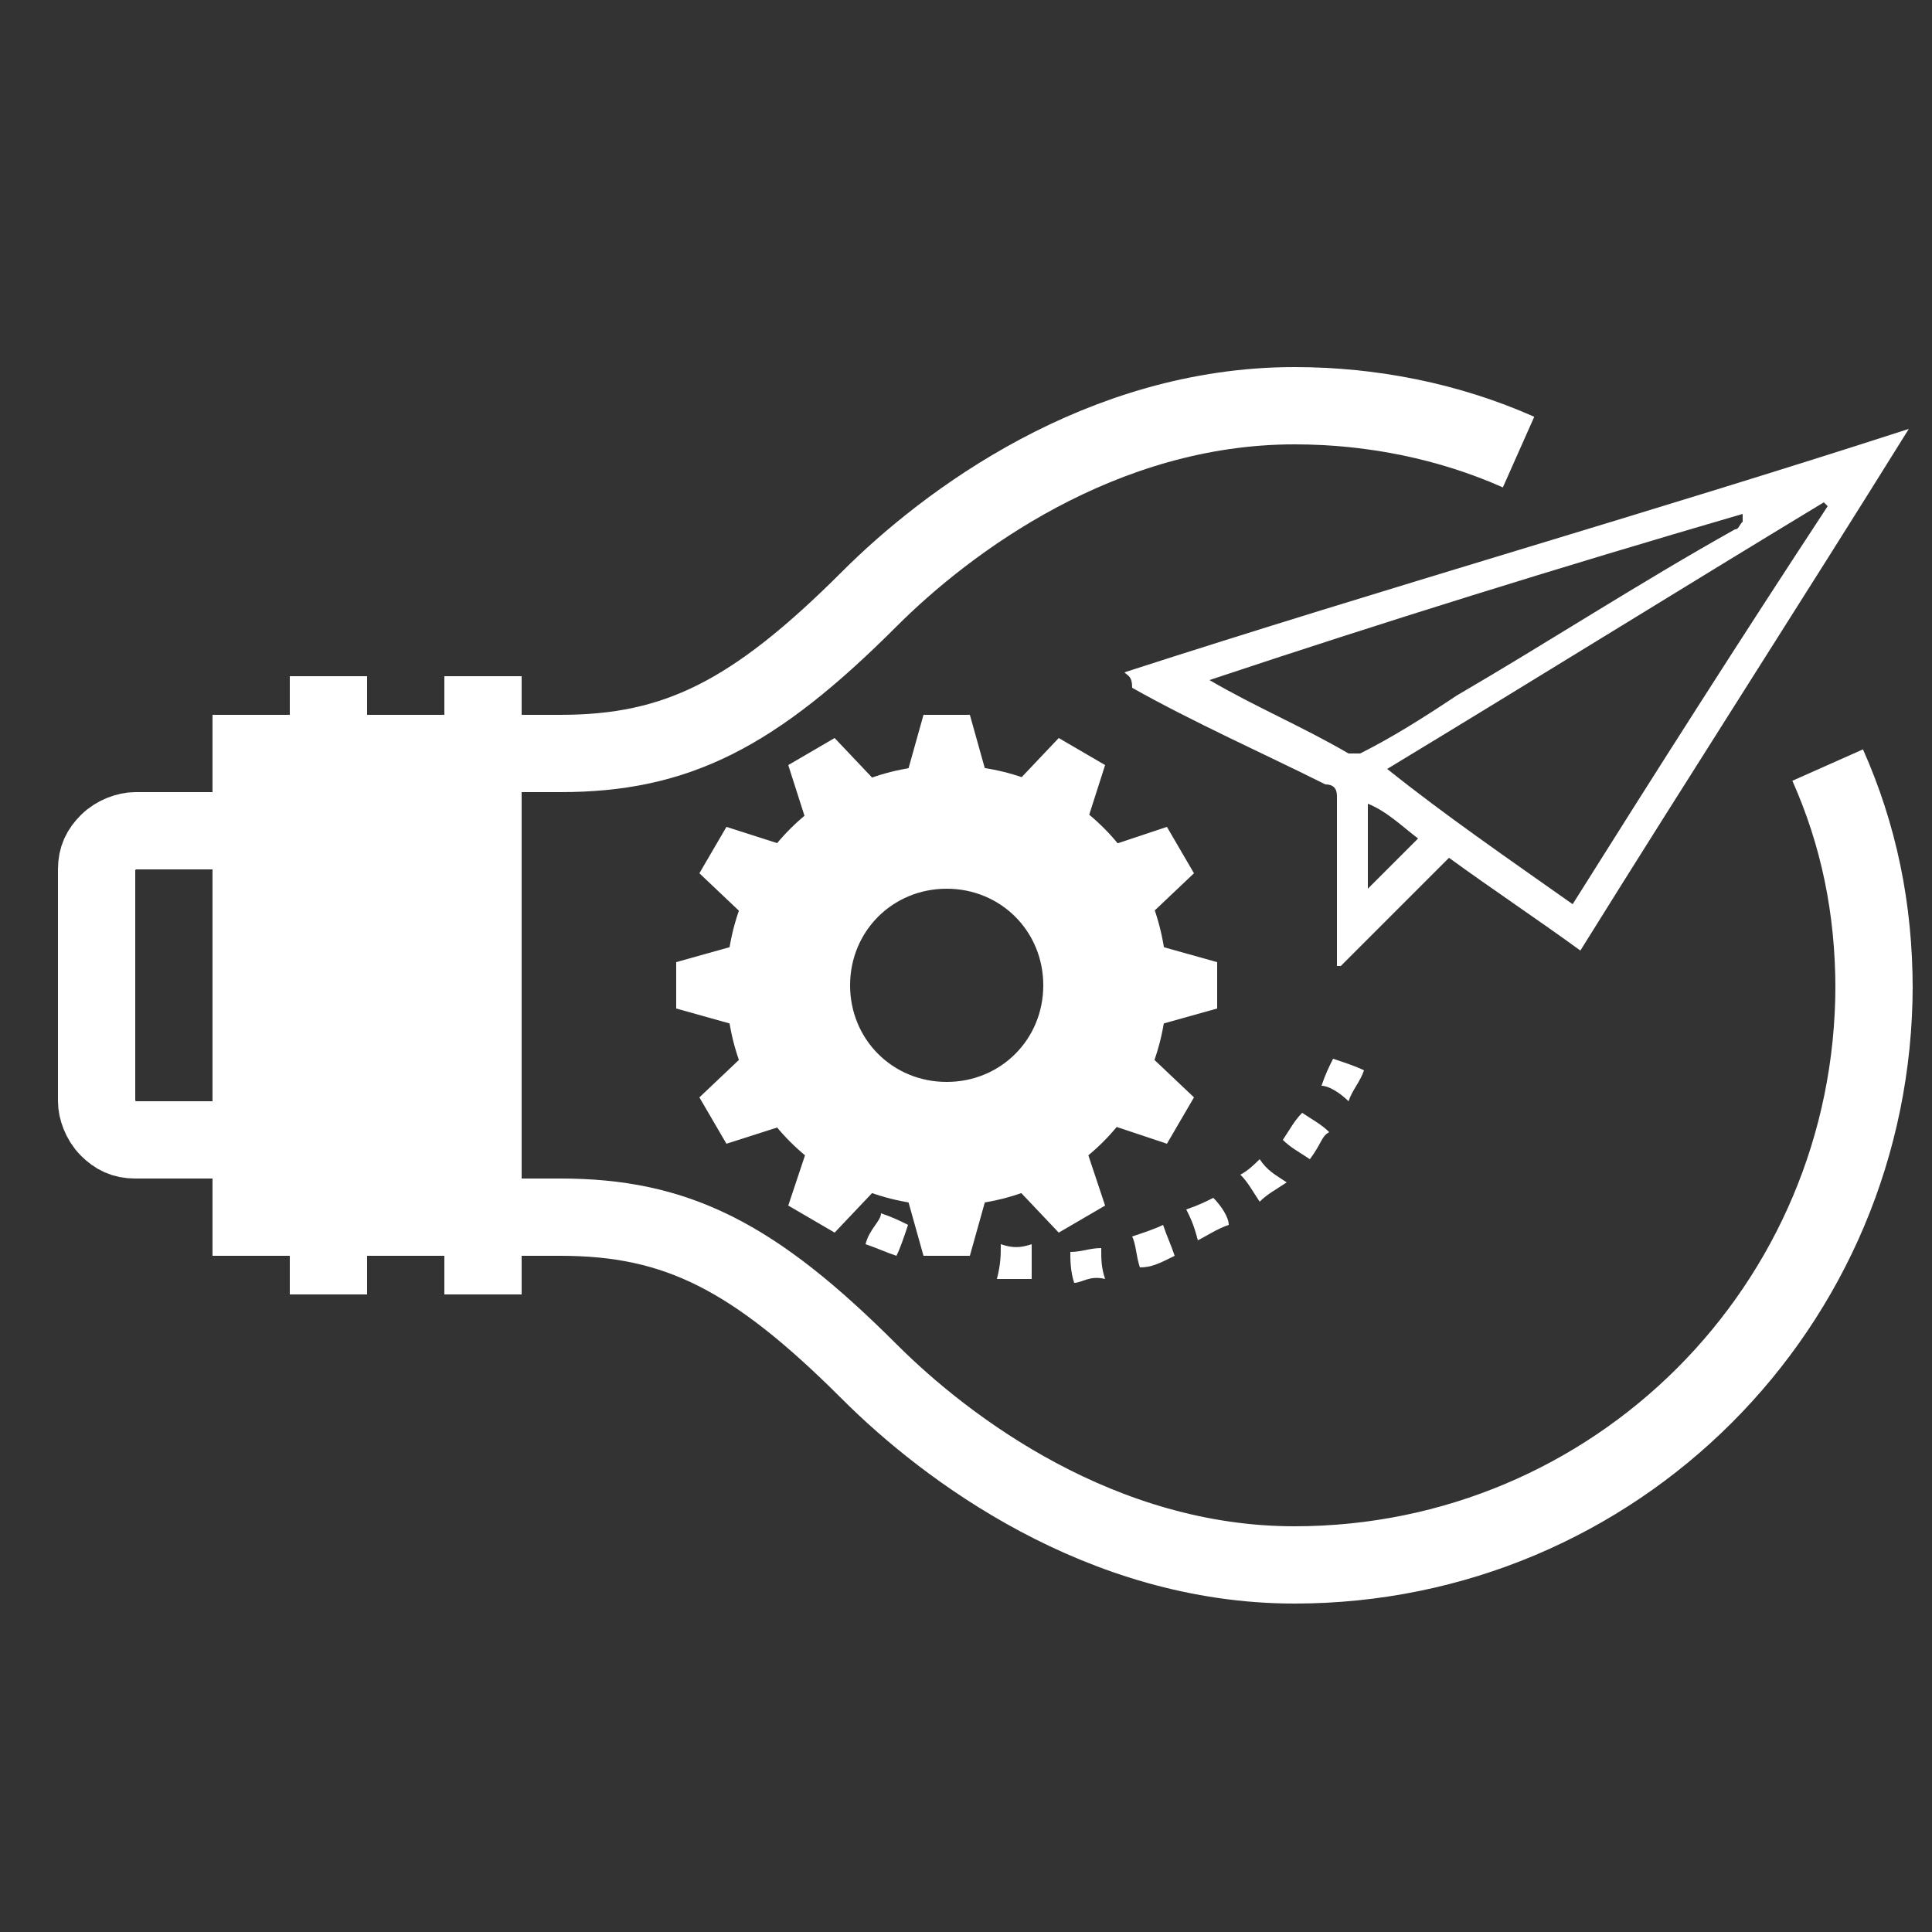
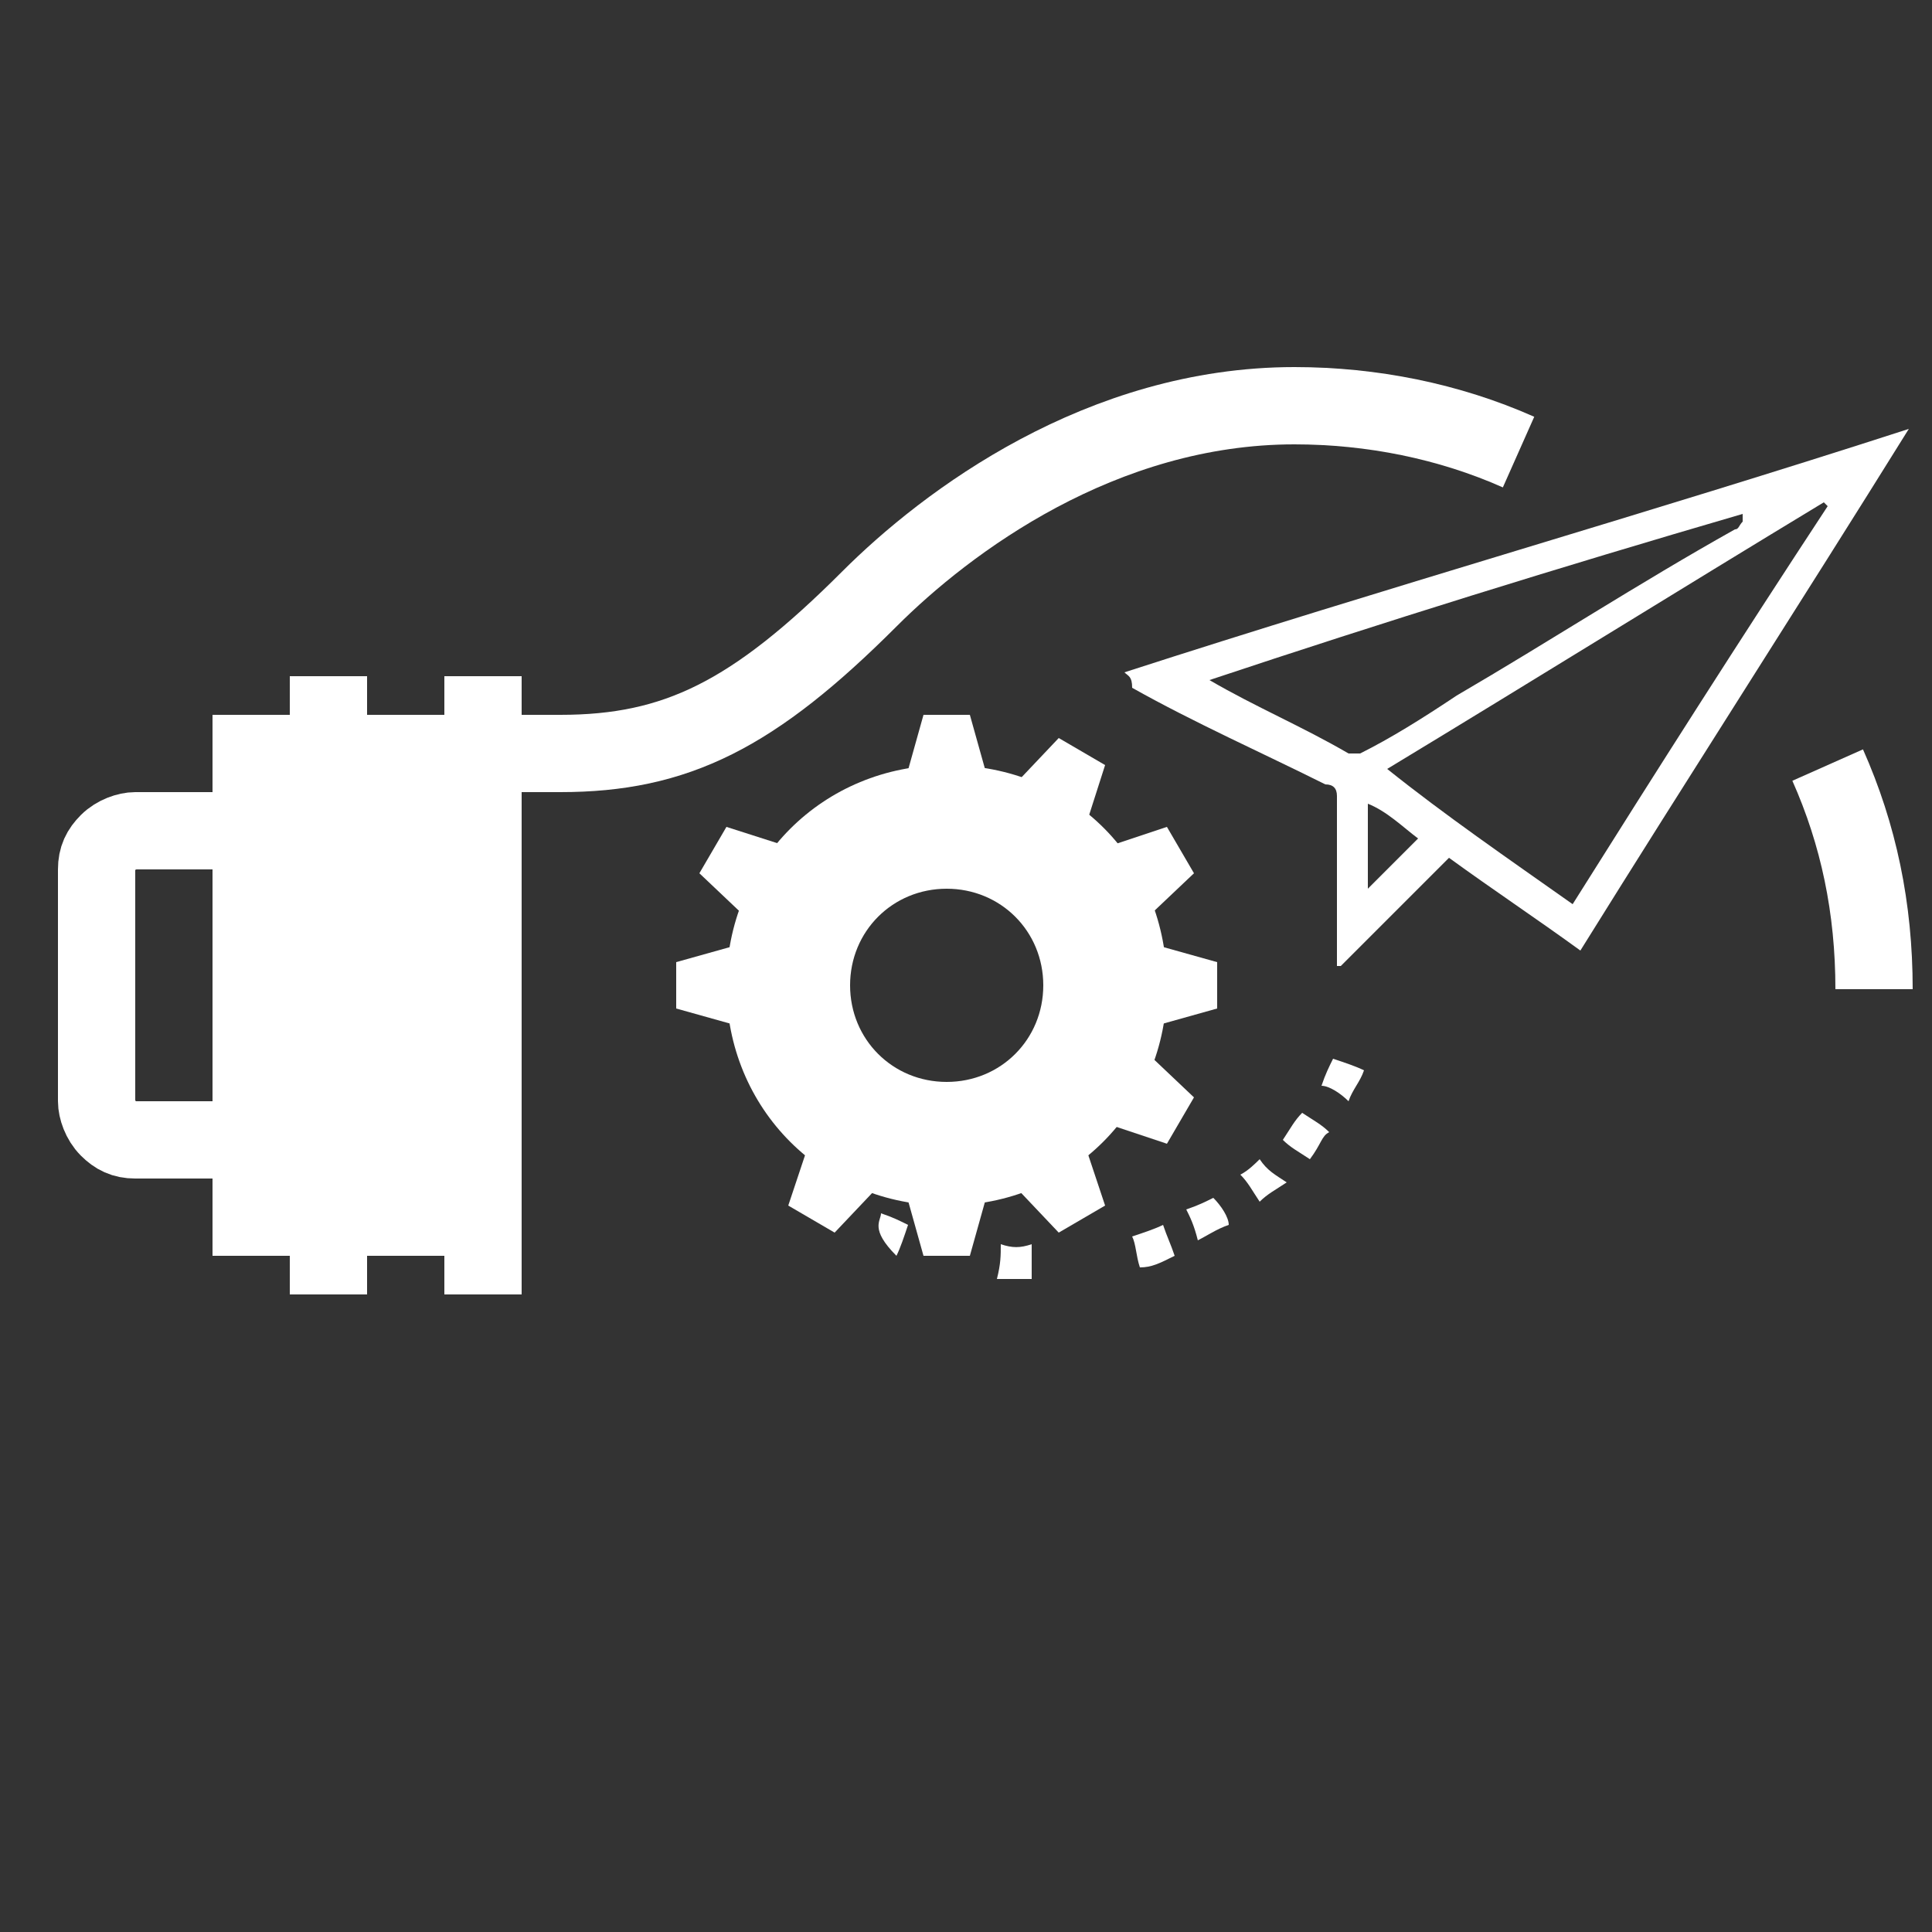
<svg xmlns="http://www.w3.org/2000/svg" version="1.1" id="Ebene_1" x="0px" y="0px" viewBox="0 0 50 50" style="enable-background:new 0 0 50 50;" xml:space="preserve">
  <rect x="0" y="0" width="50" height="50" fill="#333333" stroke="none" />
  <style type="text/css">
	.st0{fill:#ffffff;}
	.st1{fill:#ffffff;}
	.st2{fill:none;stroke:#ffffff;stroke-width:2;stroke-miterlimit:10;}
</style>
  <g>
    <g>
      <g>
        <path class="st0" d="M29.5,32.8c-0.1-0.3-0.1-0.6-0.2-0.8c0.3-0.1,0.6-0.2,0.8-0.3c0.1,0.3,0.2,0.5,0.3,0.8     C30,32.7,29.8,32.8,29.5,32.8z" />
        <path class="st0" d="M33.9,30c-0.3-0.2-0.5-0.3-0.7-0.5c0.2-0.3,0.3-0.5,0.5-0.7c0.3,0.2,0.5,0.3,0.7,0.5     C34.2,29.4,34.2,29.6,33.9,30z" />
-         <path class="st0" d="M22.8,31.4c0.3,0.1,0.5,0.2,0.7,0.3c-0.1,0.3-0.2,0.6-0.3,0.8c-0.3-0.1-0.5-0.2-0.8-0.3     C22.5,31.8,22.8,31.6,22.8,31.4z" />
+         <path class="st0" d="M22.8,31.4c0.3,0.1,0.5,0.2,0.7,0.3c-0.1,0.3-0.2,0.6-0.3,0.8C22.5,31.8,22.8,31.6,22.8,31.4z" />
        <path class="st0" d="M26.7,32.2c0,0.4,0,0.6,0,0.9c-0.4,0-0.6,0-0.9,0c0.1-0.4,0.1-0.6,0.1-0.9C26.2,32.3,26.4,32.3,26.7,32.2z" />
        <path class="st0" d="M33.3,30.6c-0.3,0.2-0.5,0.3-0.7,0.5c-0.2-0.3-0.3-0.5-0.5-0.7c0.2-0.1,0.4-0.3,0.5-0.4     C32.8,30.3,33,30.4,33.3,30.6z" />
        <path class="st0" d="M34.2,28.1c0.1-0.3,0.2-0.5,0.3-0.7c0.3,0.1,0.6,0.2,0.8,0.3c-0.1,0.3-0.3,0.5-0.4,0.8     C34.7,28.3,34.4,28.1,34.2,28.1z" />
-         <path class="st0" d="M27.8,33.2c-0.1-0.3-0.1-0.6-0.1-0.8c0.3,0,0.5-0.1,0.8-0.1c0,0.3,0,0.5,0.1,0.8C28.2,33,28,33.2,27.8,33.2z     " />
        <path class="st0" d="M31.8,31.7c-0.3,0.1-0.6,0.3-0.8,0.4c-0.1-0.4-0.2-0.6-0.3-0.8c0.3-0.1,0.5-0.2,0.7-0.3     C31.6,31.2,31.8,31.5,31.8,31.7z" />
      </g>
    </g>
    <g>
      <path class="st1" d="M24.5,19.8c-3.2,0-5.7,2.5-5.7,5.7s2.5,5.7,5.7,5.7s5.7-2.5,5.7-5.7S27.8,19.8,24.5,19.8z M24.5,23    c1.4,0,2.5,1.1,2.5,2.5S25.9,28,24.5,28S22,26.9,22,25.5S23.1,23,24.5,23z" />
      <g>
        <polygon class="st1" points="31.5,24.9 31.5,26.1 29,26.8 29,24.2    " />
        <polygon class="st1" points="30.9,28.4 30.2,29.6 27.8,28.8 29,26.6    " />
        <polygon class="st1" points="28.6,31.2 27.4,31.9 25.6,30 27.8,28.8    " />
        <polygon class="st1" points="25.1,32.5 23.9,32.5 23.2,30 25.8,30    " />
        <polygon class="st1" points="21.6,31.9 20.4,31.2 21.2,28.8 23.4,30    " />
-         <polygon class="st1" points="18.8,29.6 18.1,28.4 20,26.6 21.3,28.8    " />
        <polygon class="st1" points="17.5,26.1 17.5,24.9 20,24.2 20,26.8    " />
        <polygon class="st1" points="18.1,22.6 18.8,21.4 21.3,22.2 20,24.4    " />
-         <polygon class="st1" points="20.4,19.8 21.6,19.1 23.4,21 21.2,22.3    " />
        <polygon class="st1" points="23.9,18.5 25.1,18.5 25.8,21 23.2,21    " />
        <polygon class="st1" points="27.4,19.1 28.6,19.8 27.8,22.3 25.6,21    " />
        <polygon class="st1" points="30.2,21.4 30.9,22.6 29,24.4 27.8,22.2    " />
      </g>
    </g>
    <g>
      <path class="st2" d="M12.5,19.5h2c3,0,5-1,8-4c2-2,6-5,11-5" />
      <path class="st2" d="M33.5,10.5c2,0,4,0.4,5.8,1.2" />
      <path class="st2" d="M47.3,19.8c0.8,1.8,1.2,3.7,1.2,5.8" />
-       <path class="st2" d="M48.5,25.5c0,8.3-6.7,15-15,15c-5,0-9-3-11-5c-3-3-5-4-8-4h-2" />
      <rect x="5.5" y="18.5" class="st0" width="7" height="14" />
      <g>
        <line class="st2" x1="12.5" y1="33.5" x2="12.5" y2="17.5" />
        <line class="st2" x1="8.5" y1="33.5" x2="8.5" y2="17.5" />
      </g>
      <path class="st2" d="M5.5,21.5h-2c-0.2,0-0.5,0.1-0.7,0.3s-0.3,0.4-0.3,0.7v6c0,0.2,0.1,0.5,0.3,0.7s0.4,0.3,0.7,0.3h2" />
    </g>
  </g>
  <path class="st0" d="M29.1,17.4c6.8-2.2,13.5-4.1,20.3-6.3c-2.8,4.5-5.7,9-8.5,13.5c-1.1-0.8-2.3-1.6-3.4-2.4  c-0.9,0.9-1.9,1.9-2.8,2.8h-0.1c0-0.1,0-0.2,0-0.3c0-1.4,0-2.8,0-4.1c0-0.2-0.1-0.3-0.3-0.3c-1.6-0.8-3.4-1.6-5-2.5  C29.3,17.5,29.2,17.5,29.1,17.4z M40.7,23.4c2.2-3.5,4.3-6.8,6.6-10.3c0,0,0,0-0.1-0.1c-3.8,2.3-7.5,4.6-11.3,6.9  C37.4,21.1,39,22.2,40.7,23.4z M31.3,17.6C31.4,17.6,31.4,17.6,31.3,17.6c1.2,0.7,2.4,1.2,3.6,1.9c0.1,0,0.2,0,0.3,0  c0.8-0.4,1.6-0.9,2.5-1.5c2.4-1.4,4.7-2.9,7.2-4.3c0.1,0,0.1-0.1,0.2-0.2v-0.2C40.3,14.7,35.8,16.1,31.3,17.6z M35.4,20.8  c0,0.8,0,1.5,0,2.2c0.4-0.4,0.9-0.9,1.3-1.3C36.3,21.4,35.9,21,35.4,20.8z" />
</svg>